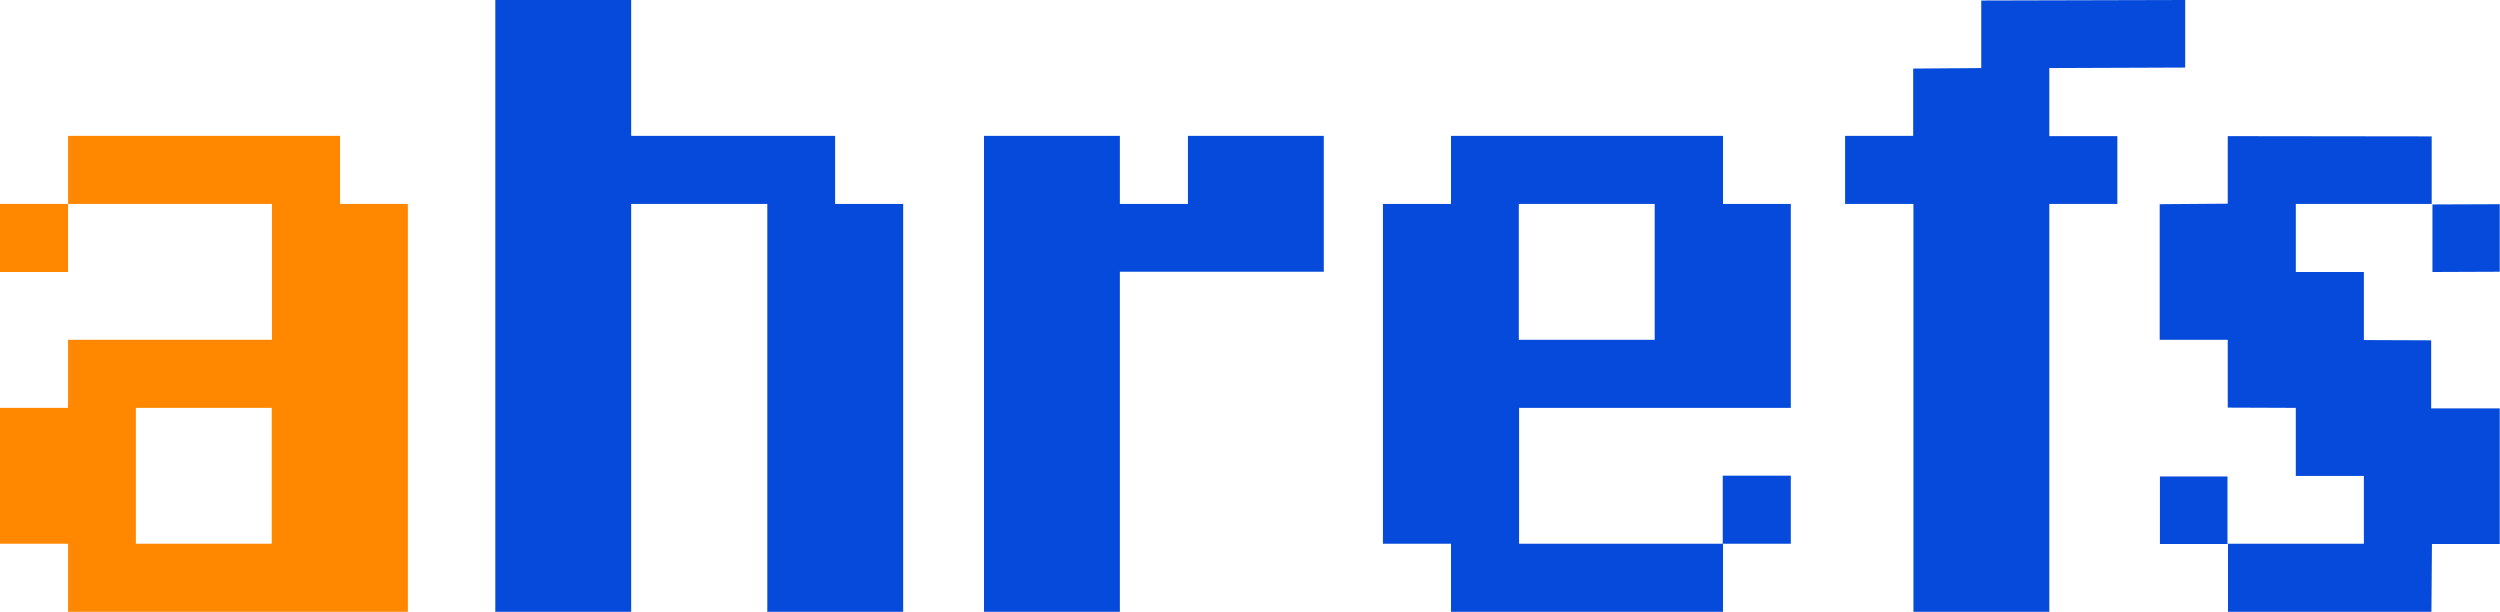
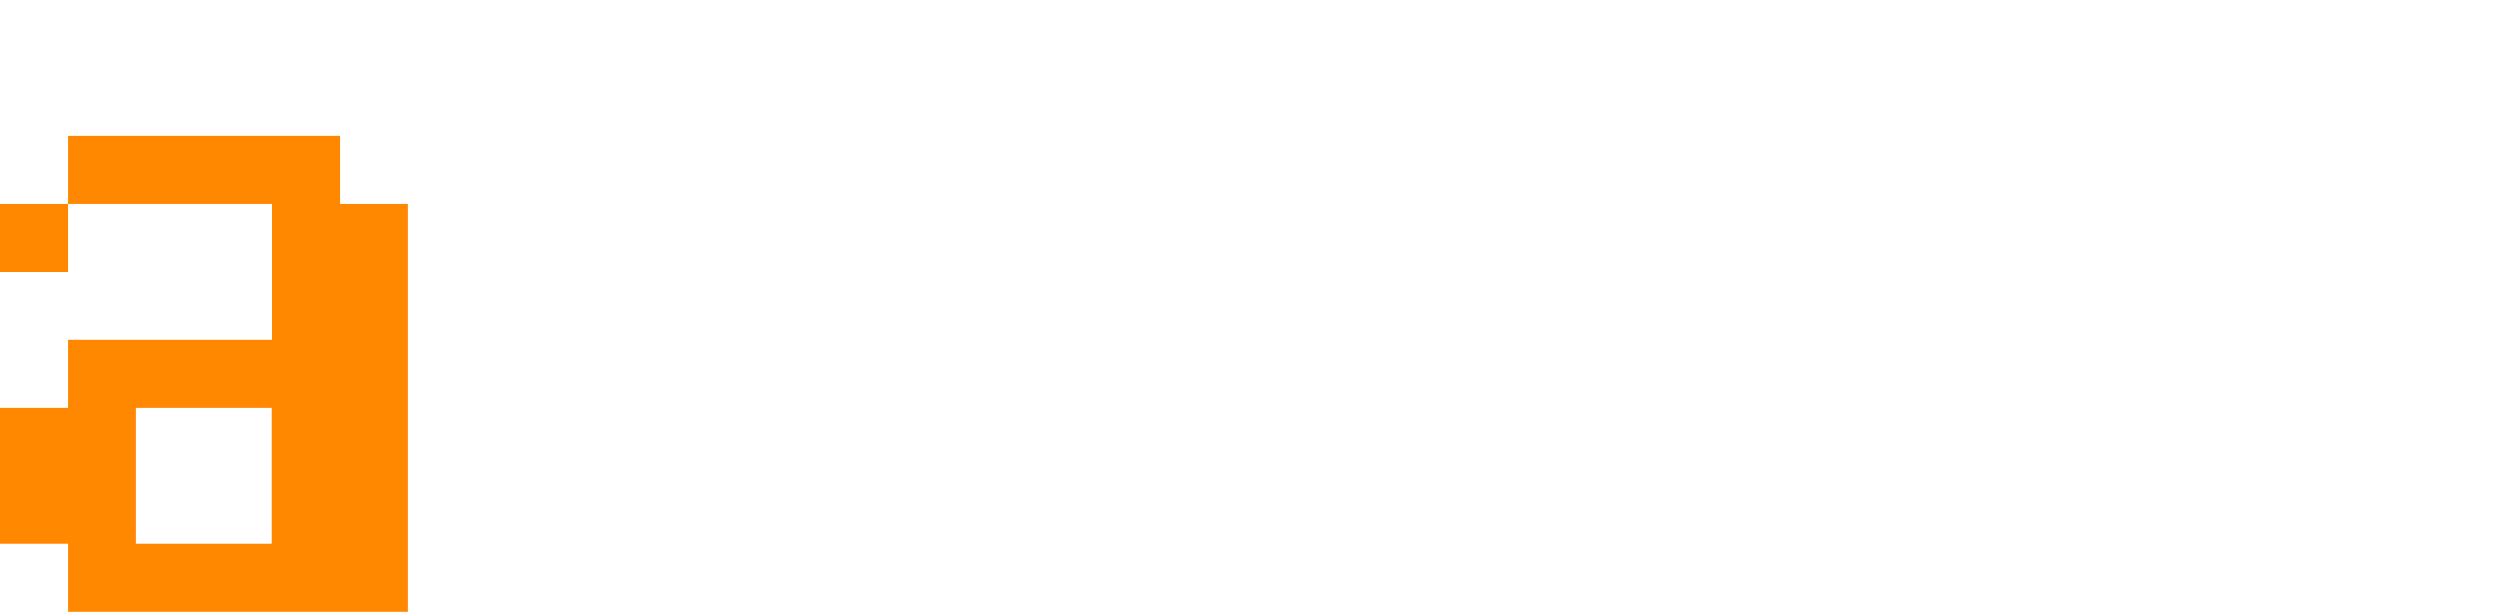
<svg xmlns="http://www.w3.org/2000/svg" version="1.1" id="Logo" x="0px" y="0px" viewBox="0 0 980.7 240" style="enable-background:new 0 0 980.7 240;" xml:space="preserve">
  <style type="text/css">
	.st0{fill:#054ADA;}
	.st1{fill:#FF8800;}
</style>
-   <path id="hrefs" class="st0" d="M874,213.3h53.3v-26.6h-26.7V160l-26.7-0.1v-26.6h-26.7V80.1l26.7-0.2V53.4l80,0.1V80h-53.3v26.7  h26.7v26.7l26.4,0.1v26.7h26.9v53.2H954l-0.2,26.7H874V213.3z M847.3,186.9h26.5v26.5h-26.5V186.9z M954.2,80.2l26.4-0.1v26.5  l-26.4,0.1V80.2z M750.5,80h-26.7V53.3h26.7V26.9l26.7-0.2V0.2l80-0.2v26.5l-53.3,0.2v26.7h26.7V80h-26.7v160h-53.3V80z M702.5,160  V80h-26.6V53.3H569.2V80h-26.7v133.3h26.7V240h106.7v-26.7h-80V160H702.5z M595.8,80h53.3v53.3h-53.3L595.8,80z M702.5,213.3h-26.7  v-26.7h26.7V213.3z M386,53.3h53.3V80H466V53.3h53.3v53.3h-80V240H386V53.3z M194.3,0h53.3v53.3h80V80h26.7v160H301V80h-53.4v160  h-53.3V0z" />
  <path id="a" class="st1" d="M26.7,133.3h80V80h-80V53.3h106.7V80H160v160H26.7v-26.7H0V160h26.7V133.3z M53.3,160v53.3h53.3V160  L53.3,160z M0,80h26.7v26.7H0V80z" />
</svg>